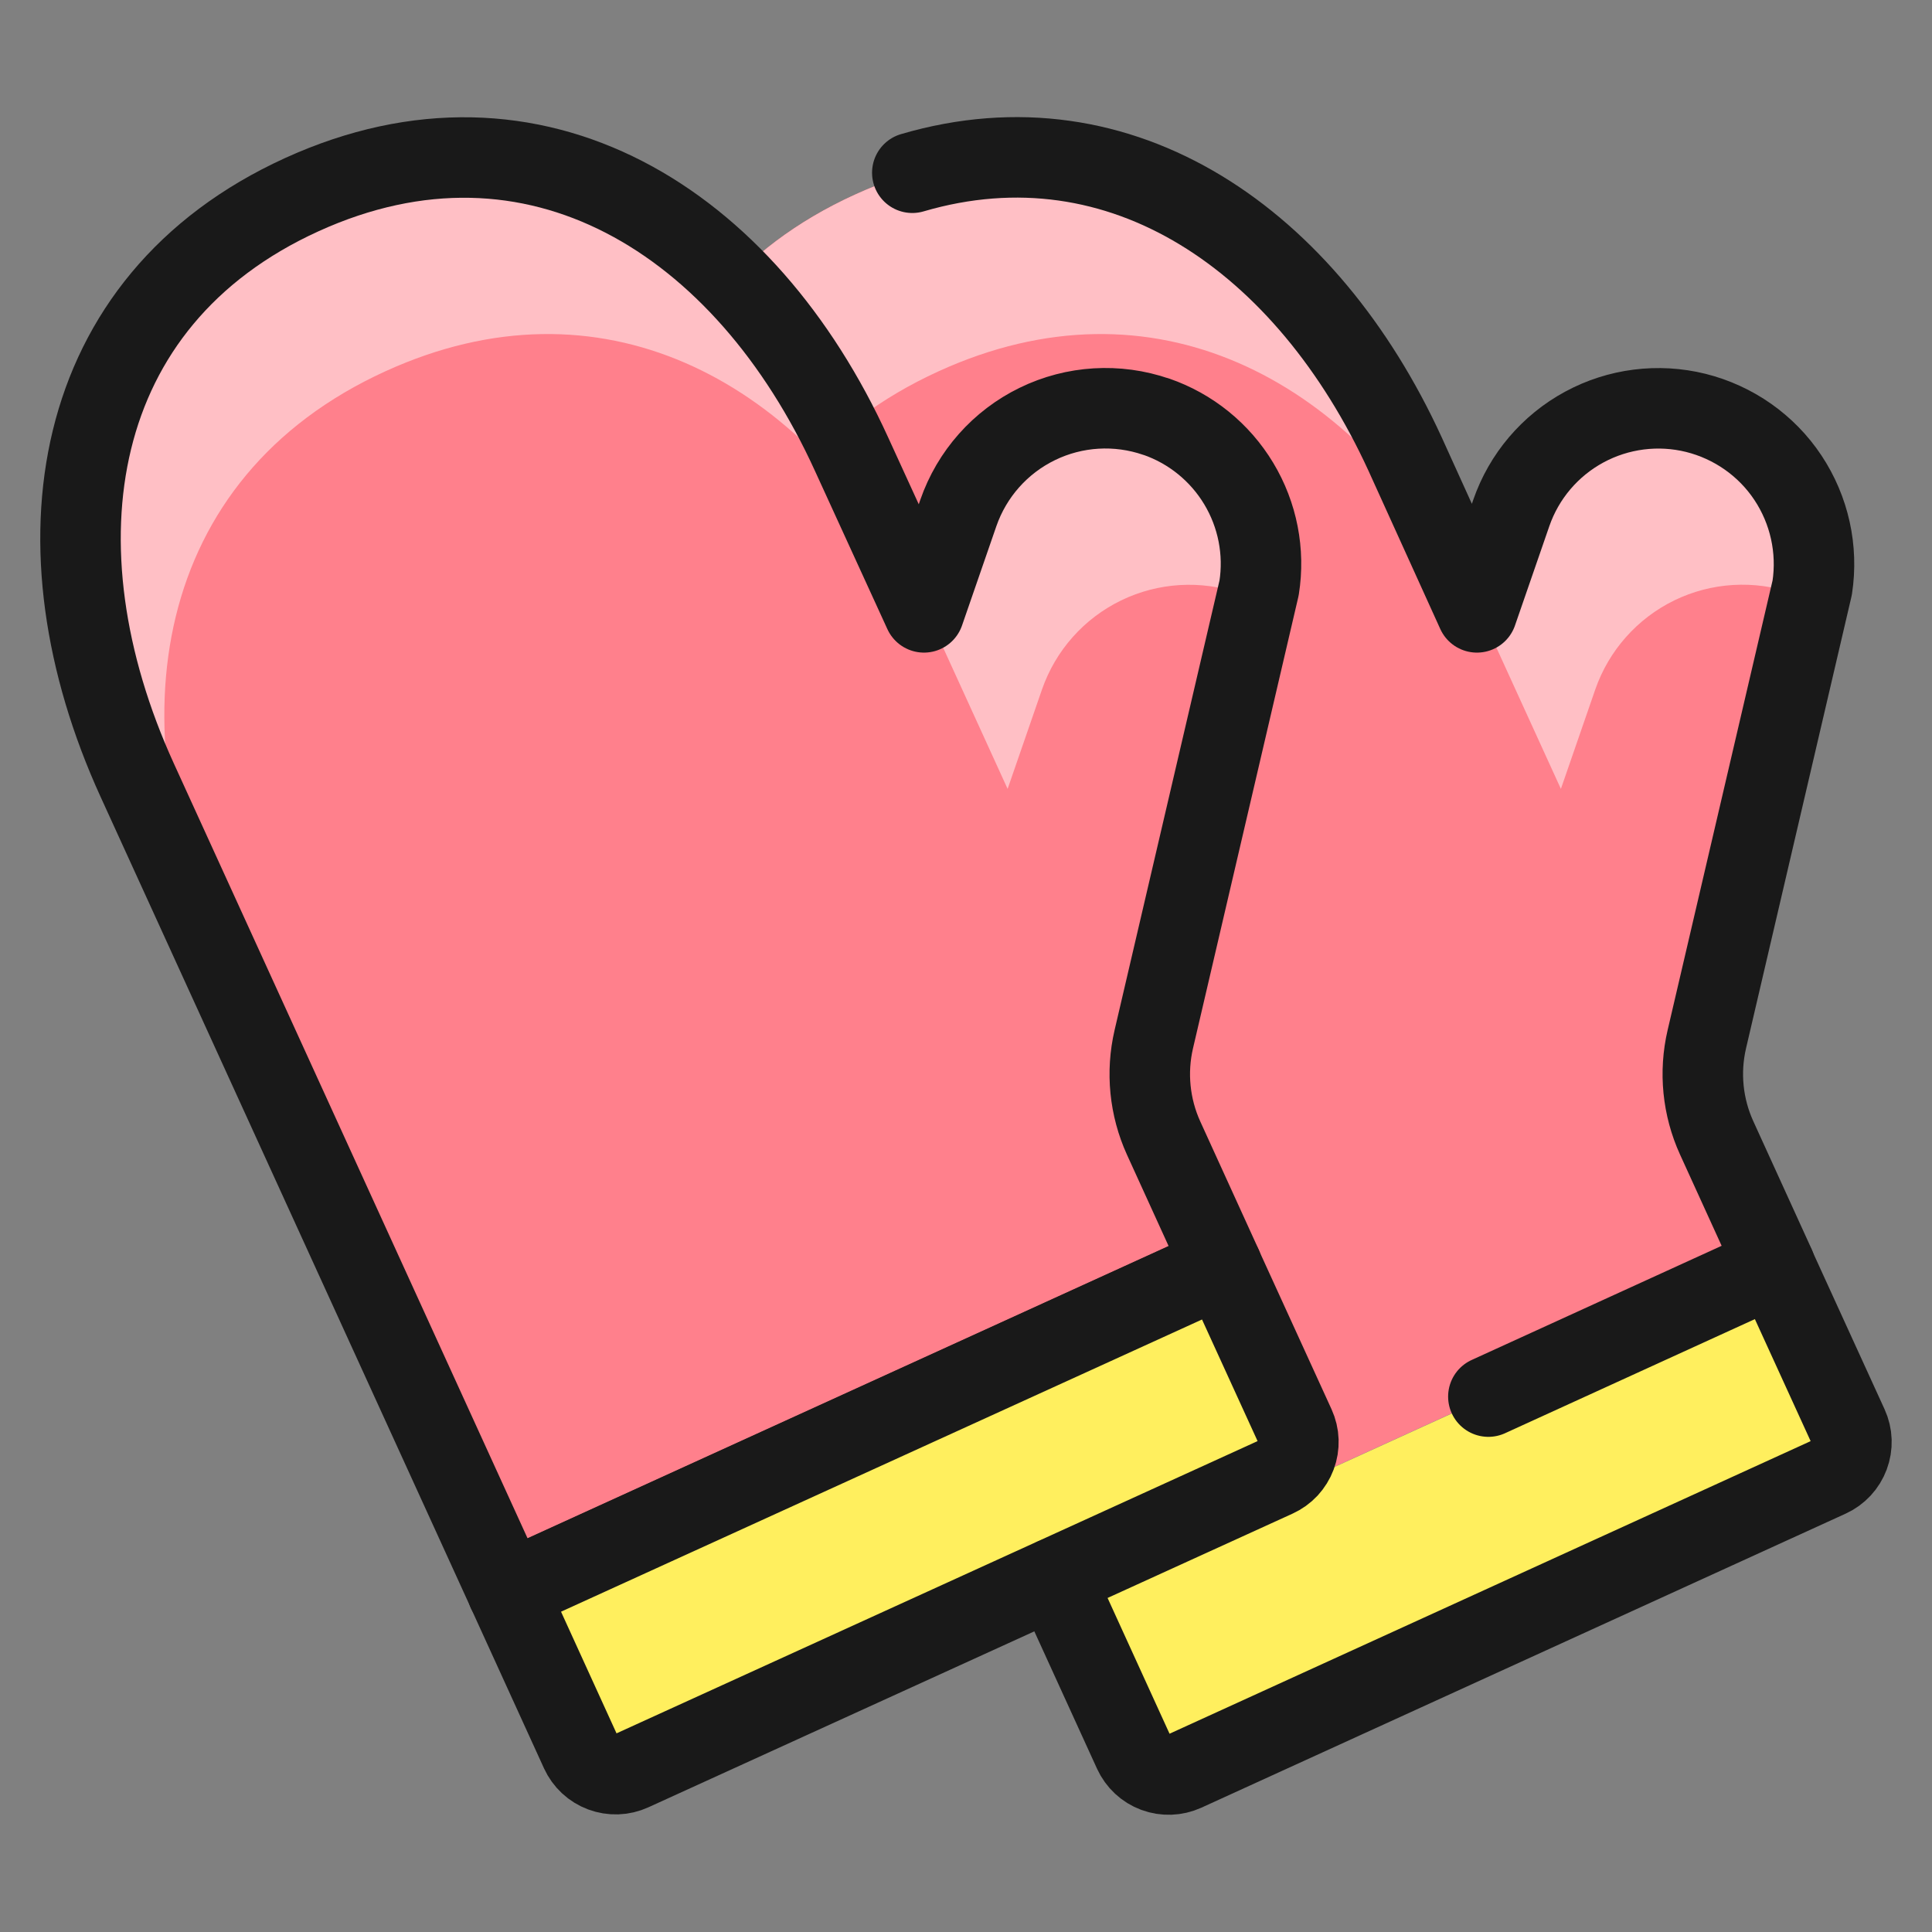
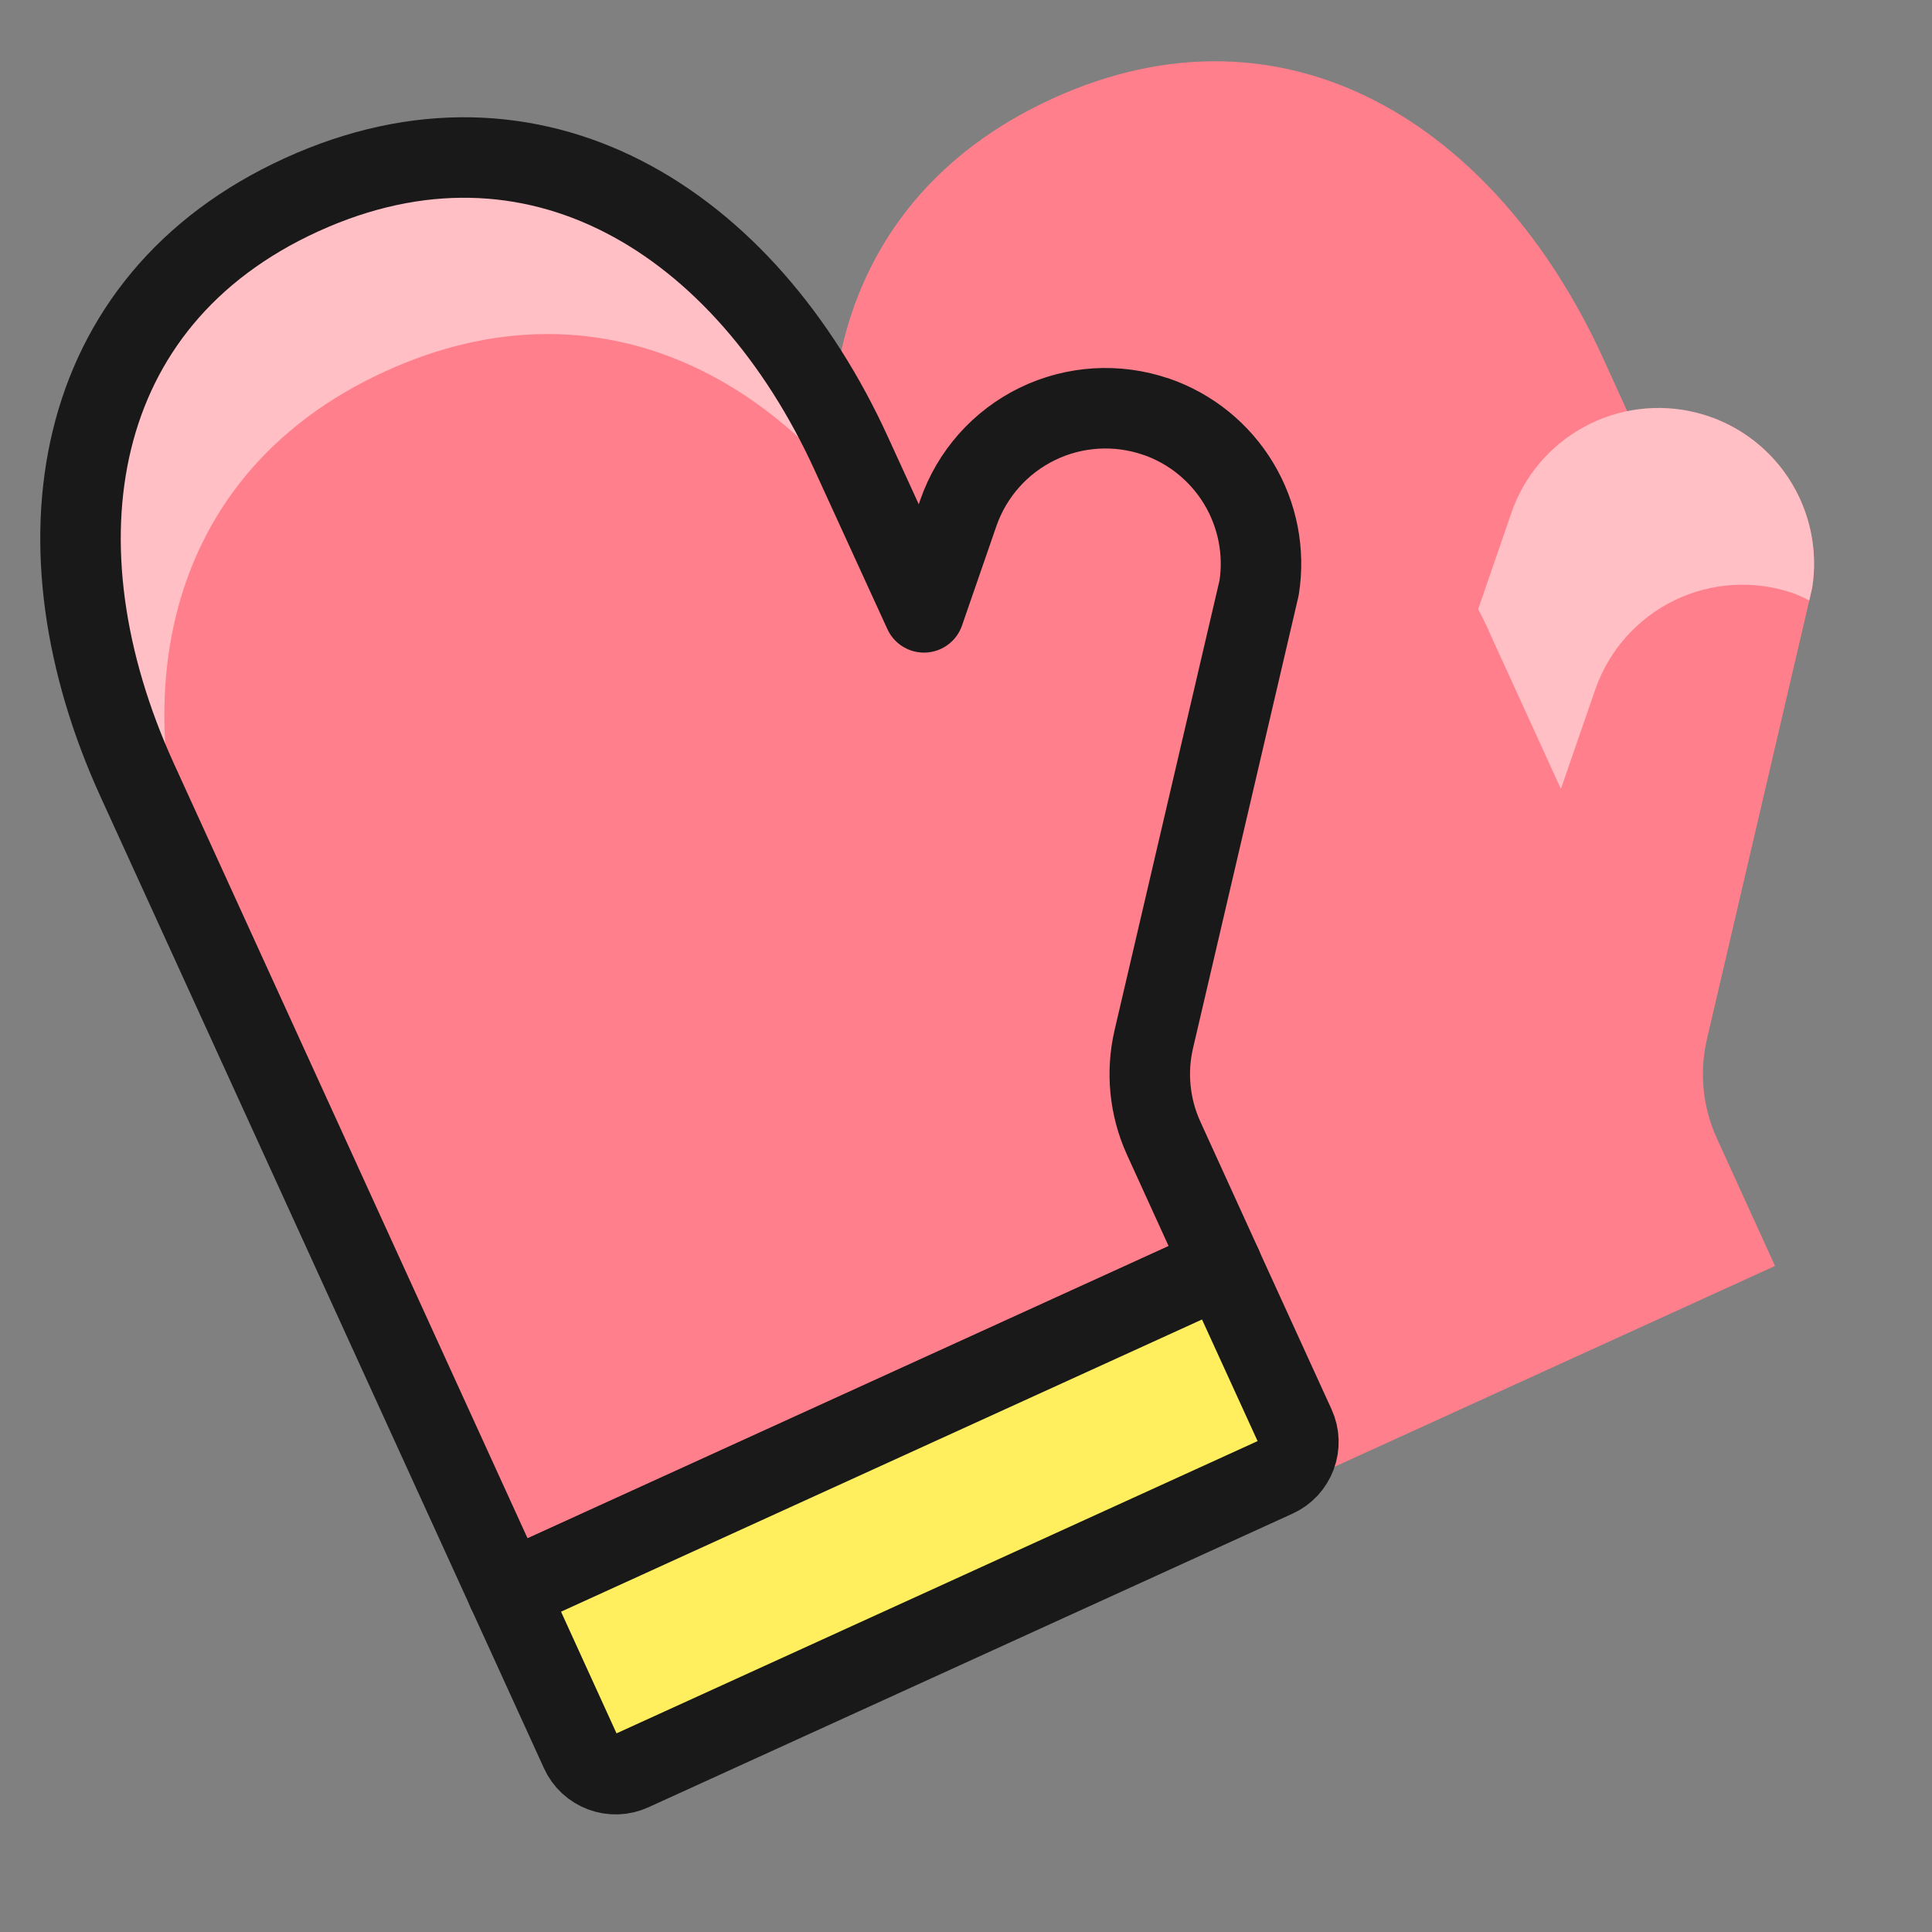
<svg xmlns="http://www.w3.org/2000/svg" fill="none" viewBox="0 0 24 24" id="Chef-Gear-Gloves--Streamline-Ultimate">
  <rect x="0" y="0" width="24" height="24" fill="#808080" stroke="none" />
  <desc>Chef Gear Gloves Streamline Icon: https://streamlinehq.com</desc>
-   <path fill="#ff808c" d="M21.234 5.177c-0.485 -0.167 -1.016 -0.135 -1.477 0.089 -0.461 0.224 -0.814 0.622 -0.982 1.106l-0.427 1.235 -0.895 -1.967c-1.327 -2.899 -3.939 -4.543 -6.836 -3.221 -2.897 1.322 -3.366 4.369 -2.044 7.269L13.177 19.771l8.873 -4.045 -0.724 -1.588c-0.175 -0.385 -0.218 -0.817 -0.122 -1.229l1.308 -5.606c0.07 -0.448 -0.019 -0.907 -0.253 -1.296 -0.234 -0.389 -0.596 -0.683 -1.025 -0.831Z" stroke-width="1" />
+   <path fill="#ff808c" d="M21.234 5.177l-0.427 1.235 -0.895 -1.967c-1.327 -2.899 -3.939 -4.543 -6.836 -3.221 -2.897 1.322 -3.366 4.369 -2.044 7.269L13.177 19.771l8.873 -4.045 -0.724 -1.588c-0.175 -0.385 -0.218 -0.817 -0.122 -1.229l1.308 -5.606c0.07 -0.448 -0.019 -0.907 -0.253 -1.296 -0.234 -0.389 -0.596 -0.683 -1.025 -0.831Z" stroke-width="1" />
  <path fill="#ffbfc5" d="m18.491 7.831 0.899 1.969 0.427 -1.235c0.168 -0.484 0.521 -0.882 0.982 -1.107 0.461 -0.224 0.992 -0.256 1.477 -0.089 0.068 0.026 0.134 0.056 0.199 0.09l0.036 -0.156c0.076 -0.478 -0.031 -0.966 -0.297 -1.369 -0.267 -0.403 -0.675 -0.692 -1.144 -0.809 -0.469 -0.117 -0.965 -0.054 -1.39 0.177 -0.425 0.231 -0.748 0.612 -0.905 1.069l-0.413 1.197c0.048 0.087 0.089 0.175 0.13 0.261Z" stroke-width="1" />
-   <path fill="#ffbfc5" d="M9.616 11.881c-1.322 -2.896 -0.853 -5.947 2.044 -7.269 2.665 -1.216 5.085 0.081 6.486 2.55l-0.692 -1.522c-1.327 -2.899 -3.939 -4.543 -6.836 -3.221 -2.897 1.322 -3.366 4.369 -2.044 7.269L13.177 19.771l0.034 -0.015 -3.594 -7.874Z" stroke-width="1" />
-   <path fill="#ffef5e" d="m13.177 19.774 8.873 -4.045 0.907 1.985c0.026 0.057 0.041 0.119 0.043 0.182 0.002 0.063 -0.008 0.126 -0.03 0.184 -0.022 0.059 -0.056 0.113 -0.099 0.159 -0.043 0.046 -0.094 0.083 -0.152 0.109l-8.002 3.648c-0.057 0.026 -0.119 0.041 -0.182 0.043 -0.063 0.002 -0.125 -0.008 -0.184 -0.03 -0.059 -0.022 -0.113 -0.055 -0.159 -0.098 -0.046 -0.043 -0.083 -0.094 -0.109 -0.151l-0.906 -1.986Z" stroke-width="1" />
  <path fill="#ff808c" d="M14.363 5.177c-0.485 -0.167 -1.016 -0.135 -1.476 0.089 -0.461 0.224 -0.814 0.622 -0.982 1.106l-0.427 1.235 -0.9 -1.966C9.256 2.742 6.645 1.098 3.747 2.419 0.849 3.741 0.381 6.788 1.703 9.688l4.603 10.083 8.873 -4.045 -0.724 -1.588c-0.175 -0.385 -0.218 -0.817 -0.122 -1.229l1.308 -5.606c0.071 -0.448 -0.019 -0.907 -0.253 -1.296 -0.234 -0.389 -0.597 -0.683 -1.025 -0.831Z" stroke-width="1" />
-   <path fill="#ffbfc5" d="m11.618 7.831 0.899 1.969 0.427 -1.235c0.168 -0.484 0.521 -0.882 0.982 -1.106 0.461 -0.224 0.992 -0.256 1.476 -0.089 0.068 0.026 0.135 0.056 0.2 0.09l0.036 -0.156c0.071 -0.475 -0.037 -0.96 -0.304 -1.36 -0.267 -0.4 -0.673 -0.686 -1.14 -0.802 -0.467 -0.116 -0.96 -0.055 -1.383 0.173s-0.747 0.605 -0.907 1.058l-0.414 1.197c0.043 0.087 0.089 0.175 0.127 0.261Z" stroke-width="1" />
  <path fill="#ffbfc5" d="M2.744 11.881c-1.322 -2.893 -0.853 -5.947 2.044 -7.269 2.665 -1.216 5.085 0.081 6.487 2.55l-0.696 -1.522C9.256 2.742 6.645 1.098 3.747 2.419 0.849 3.741 0.381 6.788 1.703 9.688l4.603 10.083 0.033 -0.015 -3.595 -7.874Z" stroke-width="1" />
  <path stroke="#191919" stroke-linecap="round" stroke-linejoin="round" d="M14.363 5.177c-0.485 -0.167 -1.016 -0.135 -1.476 0.089 -0.461 0.224 -0.814 0.622 -0.982 1.106l-0.427 1.235 -0.9 -1.966C9.256 2.742 6.645 1.098 3.747 2.419 0.849 3.741 0.381 6.788 1.703 9.688l4.603 10.083 8.873 -4.045 -0.724 -1.588c-0.175 -0.385 -0.218 -0.817 -0.122 -1.229l1.308 -5.606c0.071 -0.448 -0.019 -0.907 -0.253 -1.296 -0.234 -0.389 -0.597 -0.683 -1.025 -0.831Z" stroke-width="1" />
  <path fill="#ffef5e" stroke="#191919" stroke-linecap="round" stroke-linejoin="round" d="m6.306 19.774 8.873 -4.045 0.907 1.985c0.026 0.057 0.041 0.119 0.043 0.182 0.002 0.063 -0.008 0.126 -0.03 0.184 -0.022 0.059 -0.056 0.113 -0.098 0.159 -0.043 0.046 -0.095 0.083 -0.152 0.109l-8.002 3.648c-0.057 0.026 -0.119 0.041 -0.182 0.043 -0.063 0.002 -0.125 -0.008 -0.184 -0.03 -0.059 -0.022 -0.113 -0.055 -0.159 -0.098 -0.046 -0.043 -0.083 -0.094 -0.109 -0.151l-0.906 -1.986Z" stroke-width="1" />
-   <path stroke="#191919" stroke-linecap="round" stroke-linejoin="round" d="m22.049 15.729 0.907 1.985c0.026 0.057 0.041 0.119 0.043 0.182 0.002 0.063 -0.008 0.125 -0.03 0.184 -0.022 0.059 -0.055 0.113 -0.098 0.159 -0.043 0.046 -0.094 0.083 -0.151 0.109l-8.004 3.653c-0.115 0.052 -0.247 0.057 -0.365 0.013 -0.119 -0.044 -0.215 -0.134 -0.268 -0.249l-0.986 -2.16" stroke-width="1" />
-   <path stroke="#191919" stroke-linecap="round" stroke-linejoin="round" d="m18.489 17.349 3.56 -1.626 -0.724 -1.588c-0.175 -0.384 -0.218 -0.815 -0.122 -1.226l1.309 -5.609c0.073 -0.477 -0.035 -0.964 -0.302 -1.366s-0.676 -0.688 -1.144 -0.805c-0.468 -0.116 -0.963 -0.053 -1.387 0.177 -0.424 0.23 -0.747 0.61 -0.905 1.066l-0.427 1.235 -0.893 -1.968c-1.218 -2.654 -3.513 -4.258 -6.121 -3.493" stroke-width="1" />
</svg>